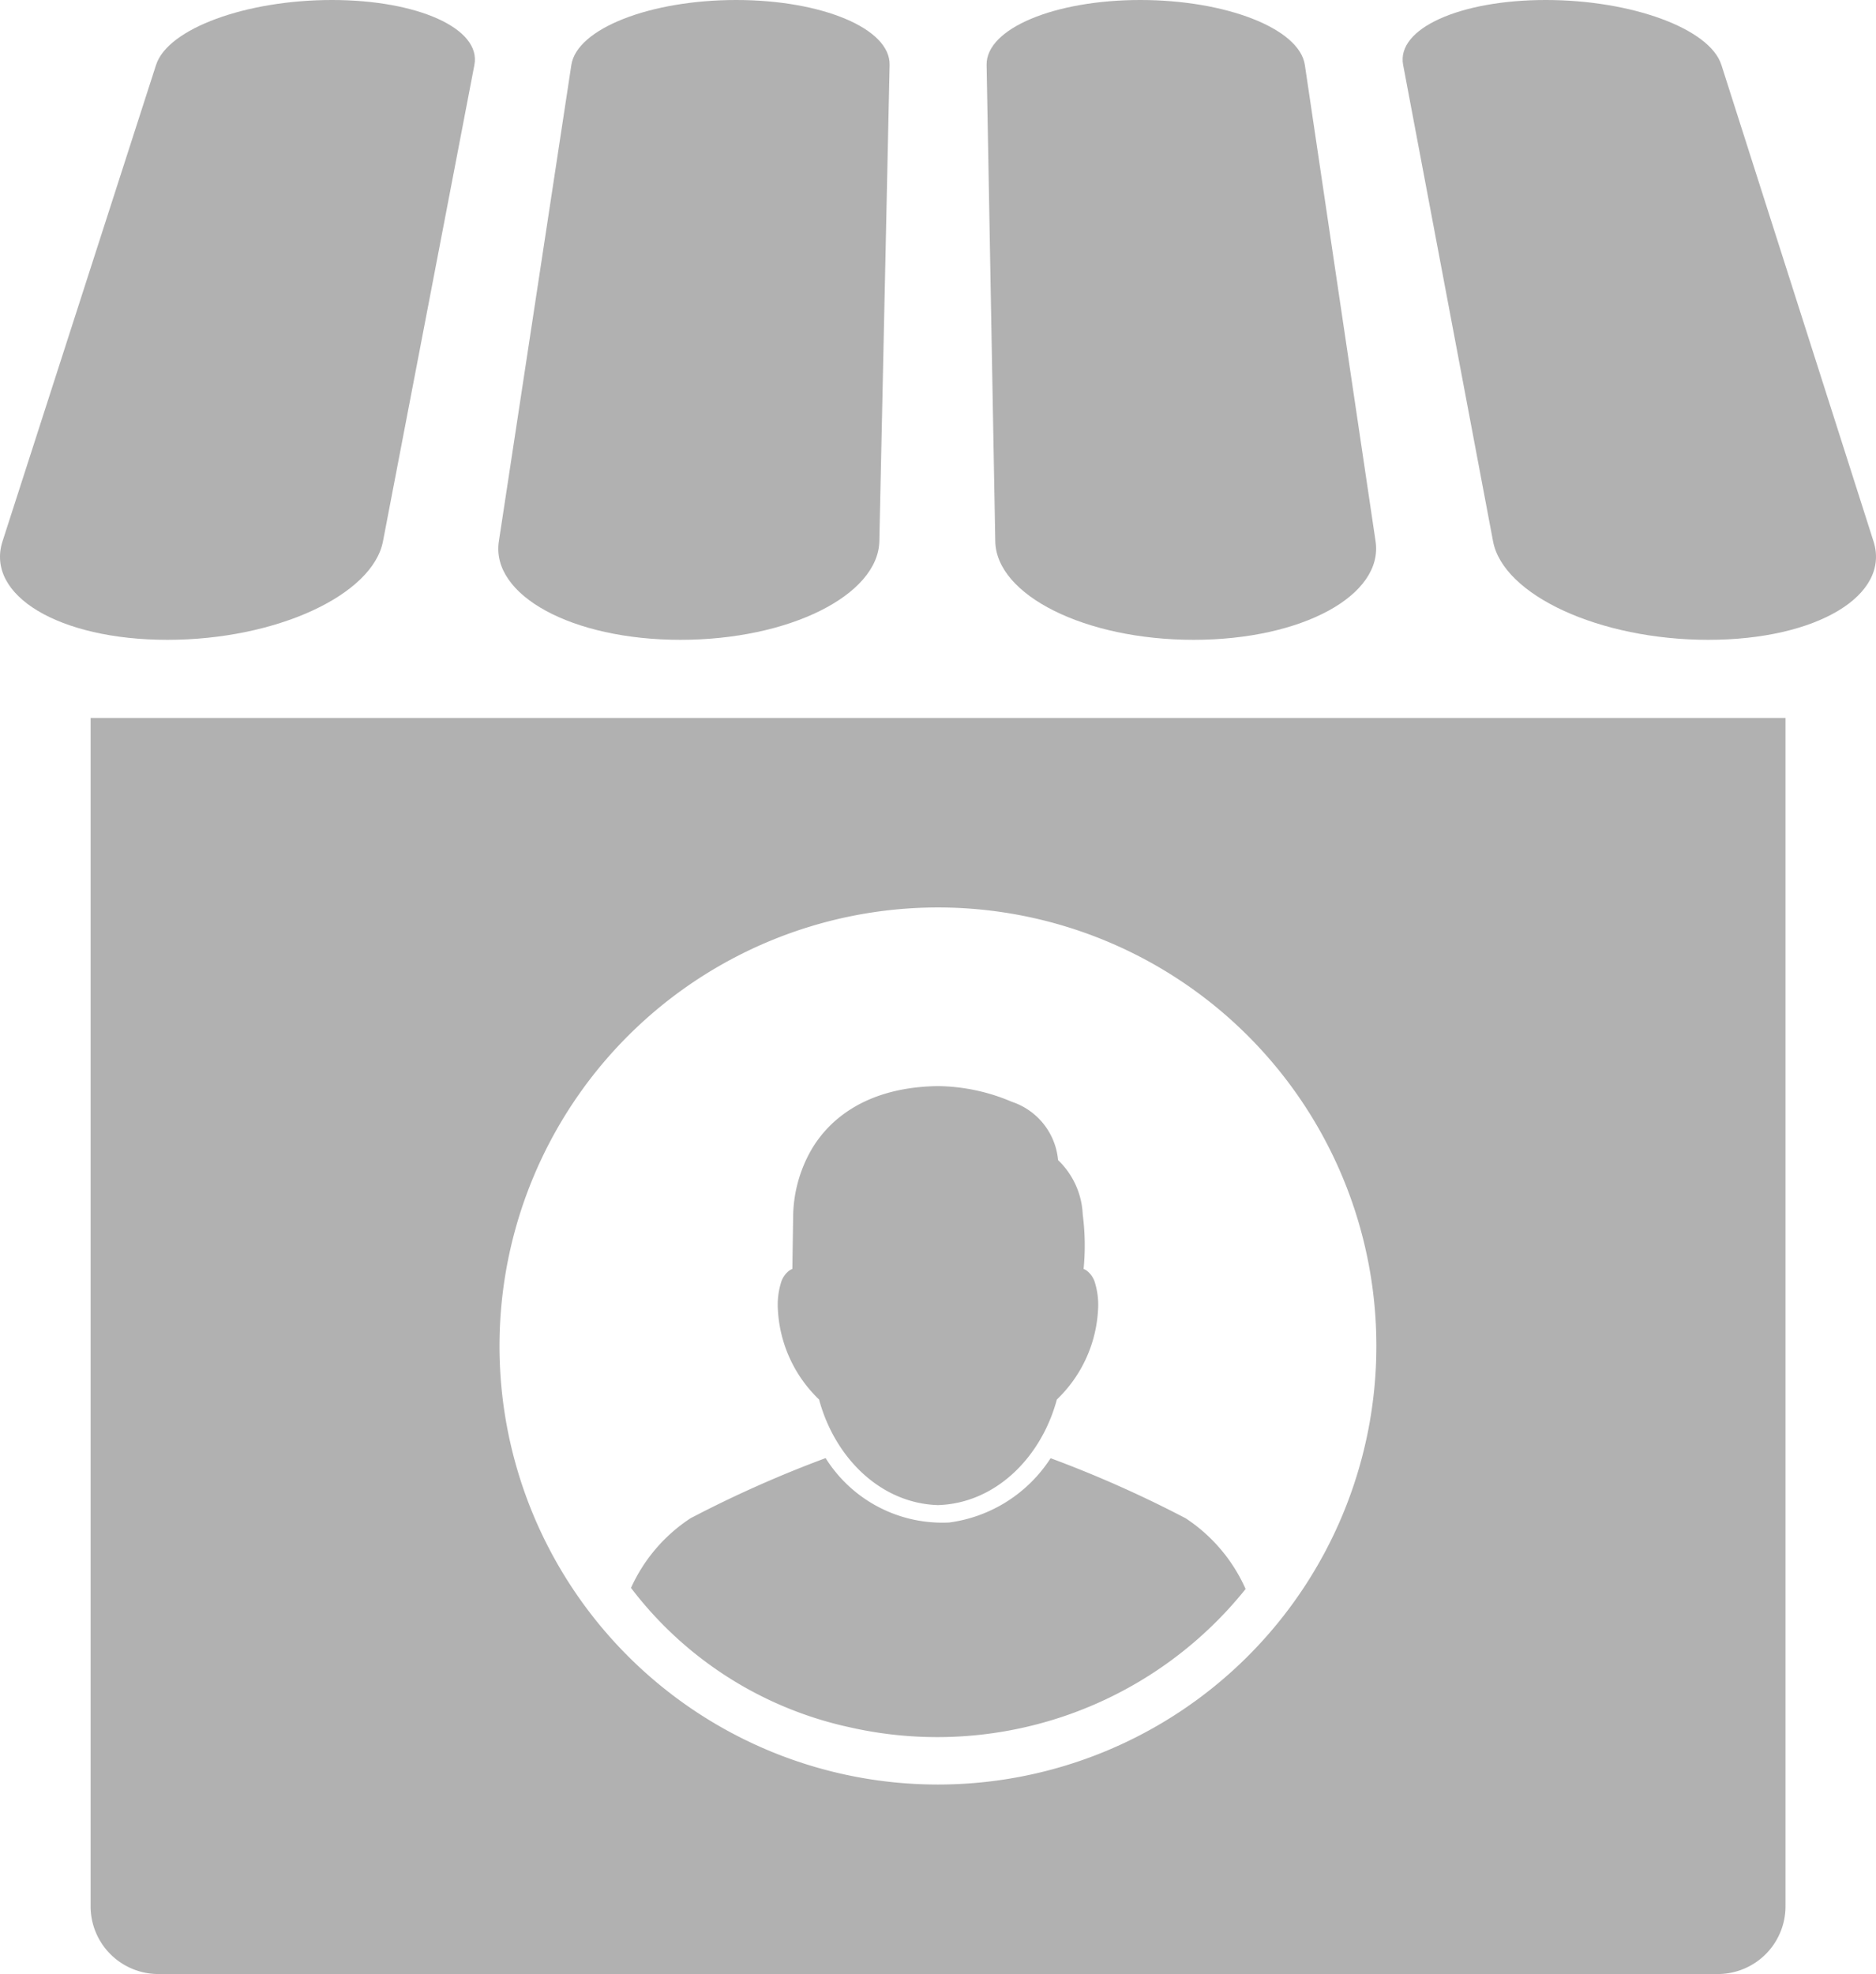
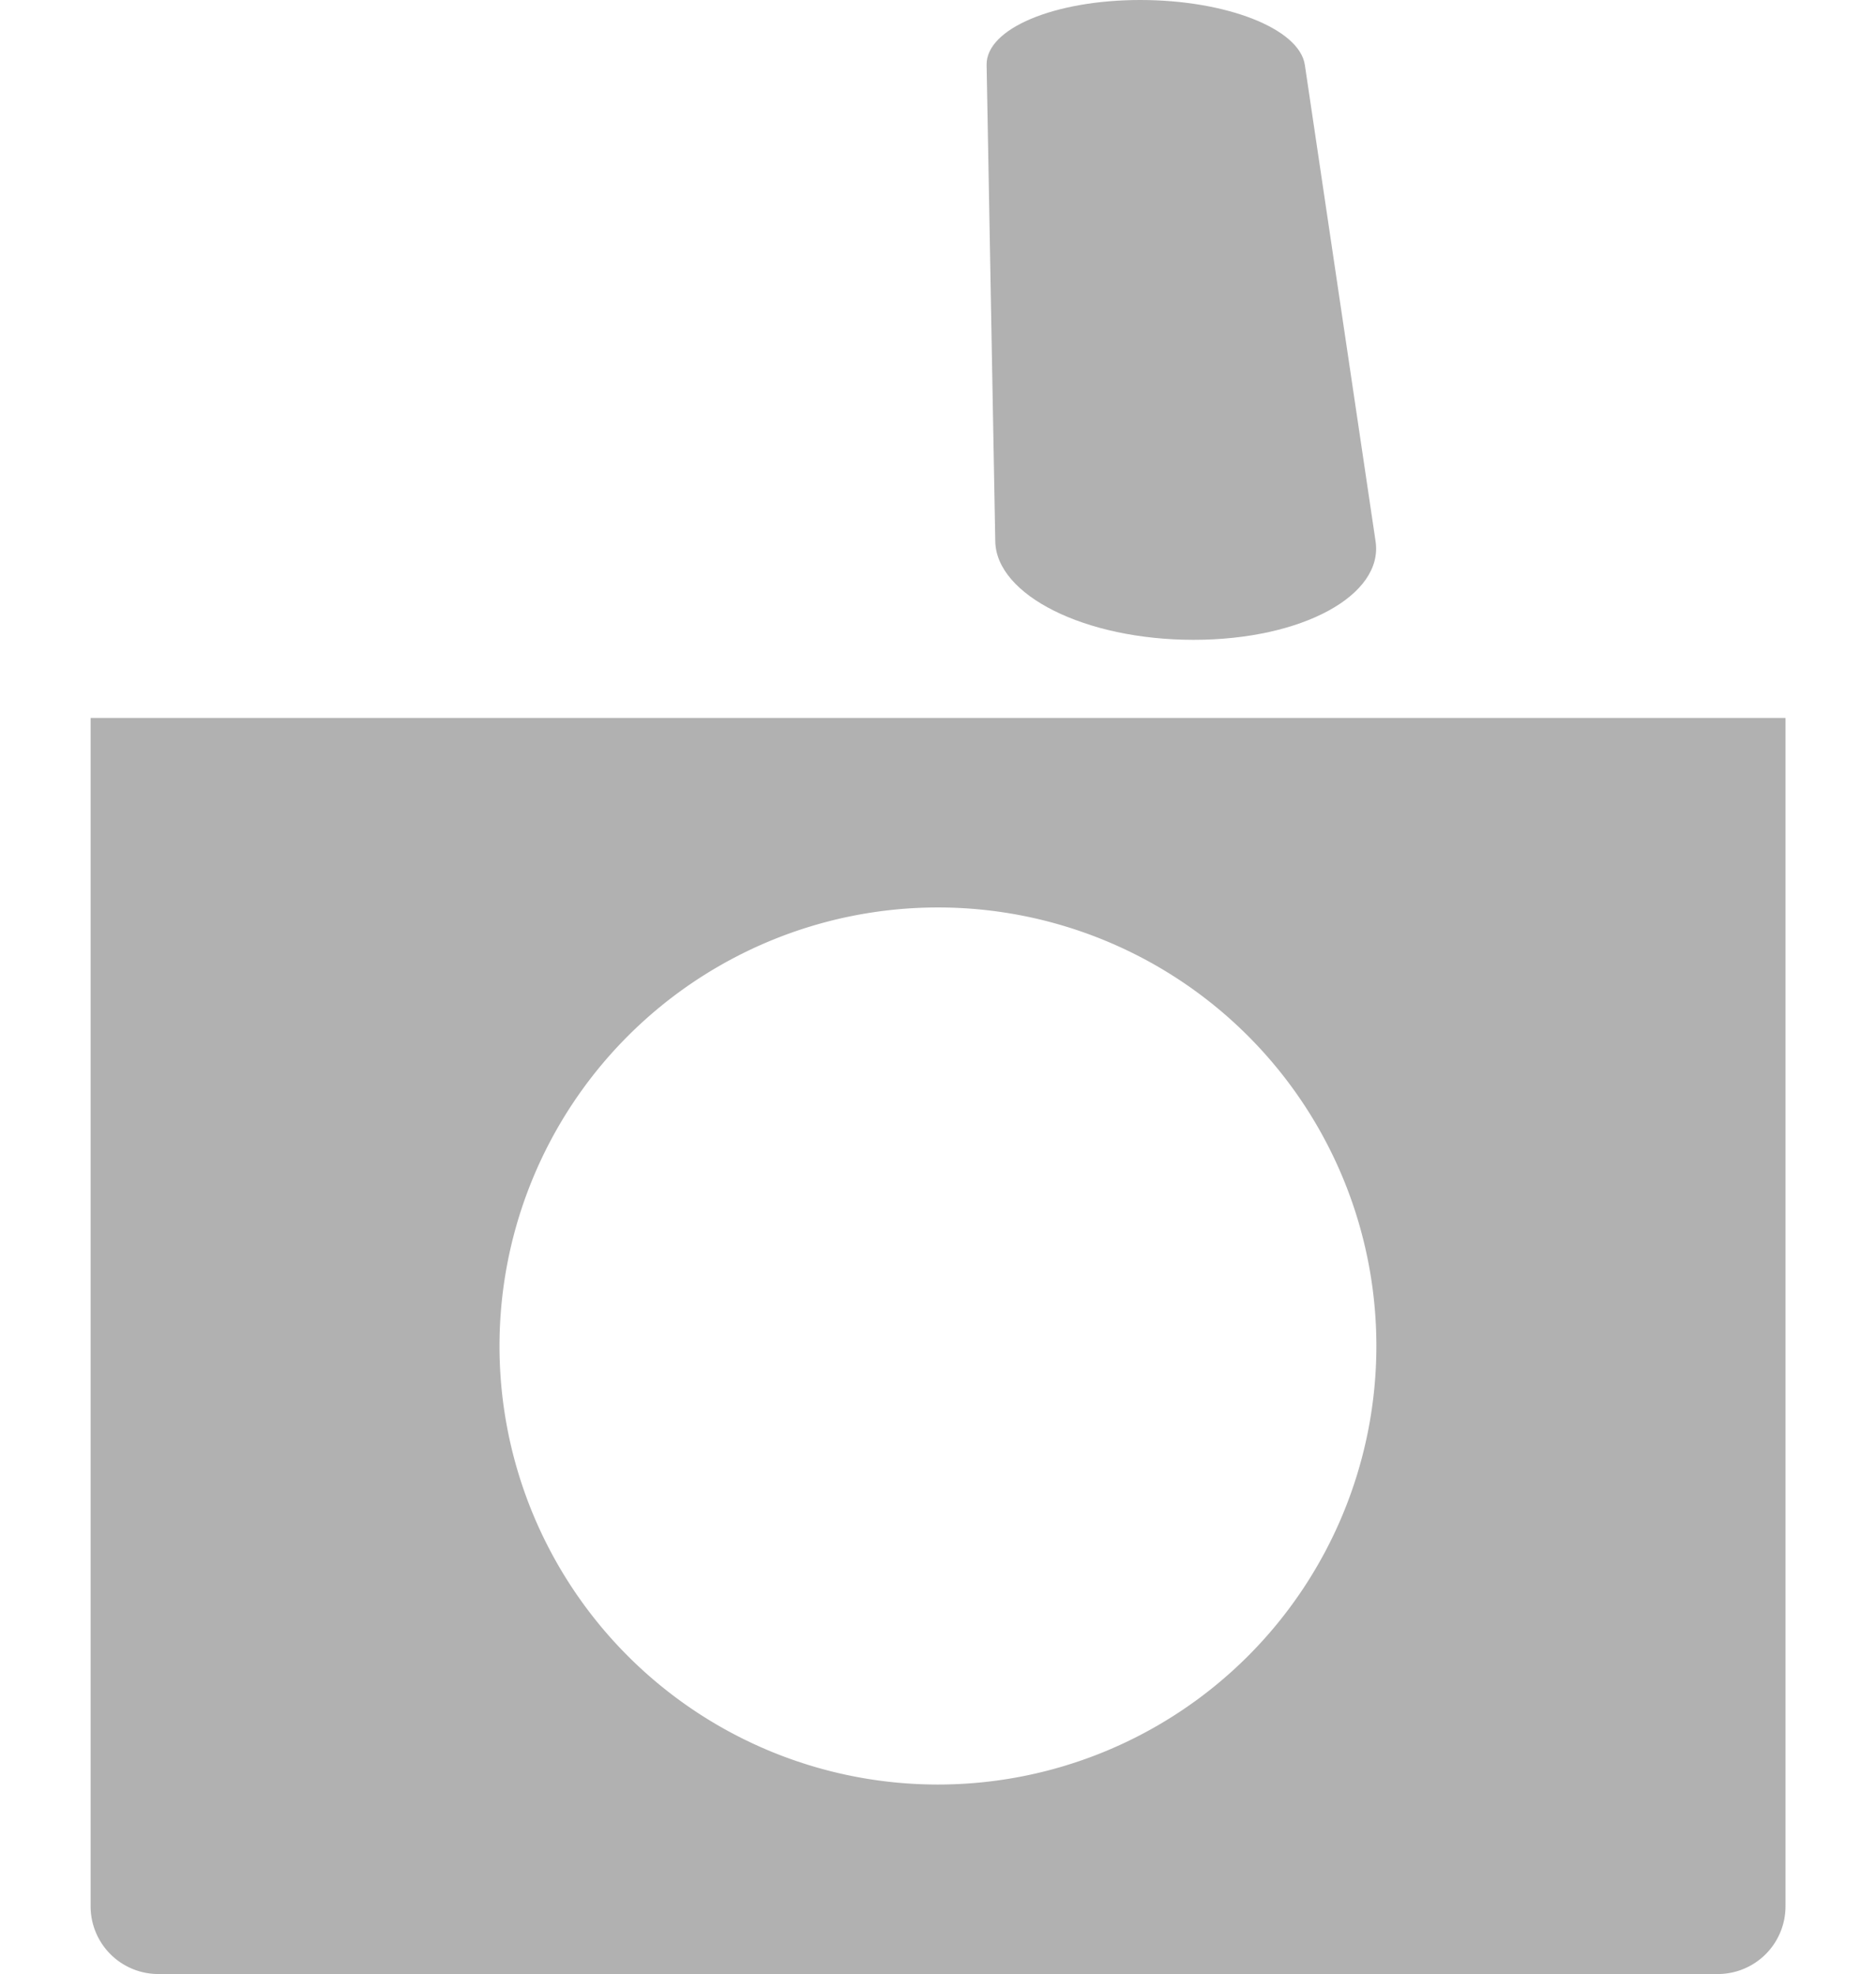
<svg xmlns="http://www.w3.org/2000/svg" width="103.753" height="109.151" viewBox="0 0 103.753 109.151">
  <g id="Group_2" data-name="Group 2" transform="translate(-1103.104 -888.729)">
    <path id="Path_18" data-name="Path 18" d="M1108.115,928.427v65.7a3.746,3.746,0,0,0,3.752,3.752H1198.1a3.745,3.745,0,0,0,3.752-3.752v-65.7Zm46.866,10.478a24.248,24.248,0,1,1-24.252,24.252,24.255,24.255,0,0,1,24.252-24.252Z" fill="#b1b1b1" />
-     <path id="Path_19" data-name="Path 19" d="M1112.363,924.107c-6.023,0-10.077-2.475-9.119-5.447l8.492-26.343c.651-2.011,4.98-3.588,9.725-3.588s8.265,1.577,7.88,3.588l-5.056,26.343c-.571,2.972-5.9,5.447-11.922,5.447h0" fill="#b1b1b1" />
-     <path id="Path_20" data-name="Path 20" d="M1140.74,924.107c-6.024,0-10.5-2.475-10.046-5.447l4.009-26.343c.31-2.011,4.366-3.588,9.112-3.588s8.534,1.577,8.489,3.588l-.568,26.343c-.069,2.972-4.97,5.447-11,5.447h0" fill="#b1b1b1" />
    <path id="Path_21" data-name="Path 21" d="M1169.12,924.107c-6.023,0-10.92-2.475-10.972-5.447l-.479-26.343c-.034-2.011,3.758-3.588,8.5-3.588s8.8,1.577,9.1,3.588l3.912,26.343c.444,2.972-4.039,5.447-10.066,5.447h0" fill="#b1b1b1" />
-     <path id="Path_22" data-name="Path 22" d="M1197.583,924.107c-6.023,0-11.344-2.475-11.905-5.447l-4.973-26.343c-.382-2.011,3.141-3.588,7.886-3.588s9.071,1.577,9.715,3.588l8.413,26.343c.951,2.972-3.109,5.447-9.136,5.447h0" fill="#b1b1b1" />
-     <path id="Path_23" data-name="Path 23" d="M1154.981,948.783c-3.9.052-6.008,1.795-7.02,3.548a7.588,7.588,0,0,0-.989,3.52c0,.015-.047,3.042-.047,3.042a1.06,1.06,0,0,0-.151.075,1.33,1.33,0,0,0-.45.6,4.19,4.19,0,0,0-.2,1.563,7.407,7.407,0,0,0,2.278,4.98c.888,3.281,3.455,5.748,6.576,5.839,3.121-.091,5.688-2.558,6.577-5.839a7.407,7.407,0,0,0,2.278-4.98,4.188,4.188,0,0,0-.2-1.563,1.315,1.315,0,0,0-.45-.6,1.049,1.049,0,0,0-.15-.075,13.187,13.187,0,0,0-.048-3.008,4.418,4.418,0,0,0-1.364-3.009,3.754,3.754,0,0,0-2.558-3.226,10.685,10.685,0,0,0-4.087-.867Zm-6.215,20.568a64.6,64.6,0,0,0-7.476,3.329,9.063,9.063,0,0,0-3.288,3.848,20.693,20.693,0,0,0,12.1,7.709,21.853,21.853,0,0,0,21.891-7.648,9.084,9.084,0,0,0-3.315-3.909,64.238,64.238,0,0,0-7.47-3.322,7.92,7.92,0,0,1-5.6,3.554,7.615,7.615,0,0,1-6.843-3.561Z" fill="#b1b1b1" />
  </g>
</svg>